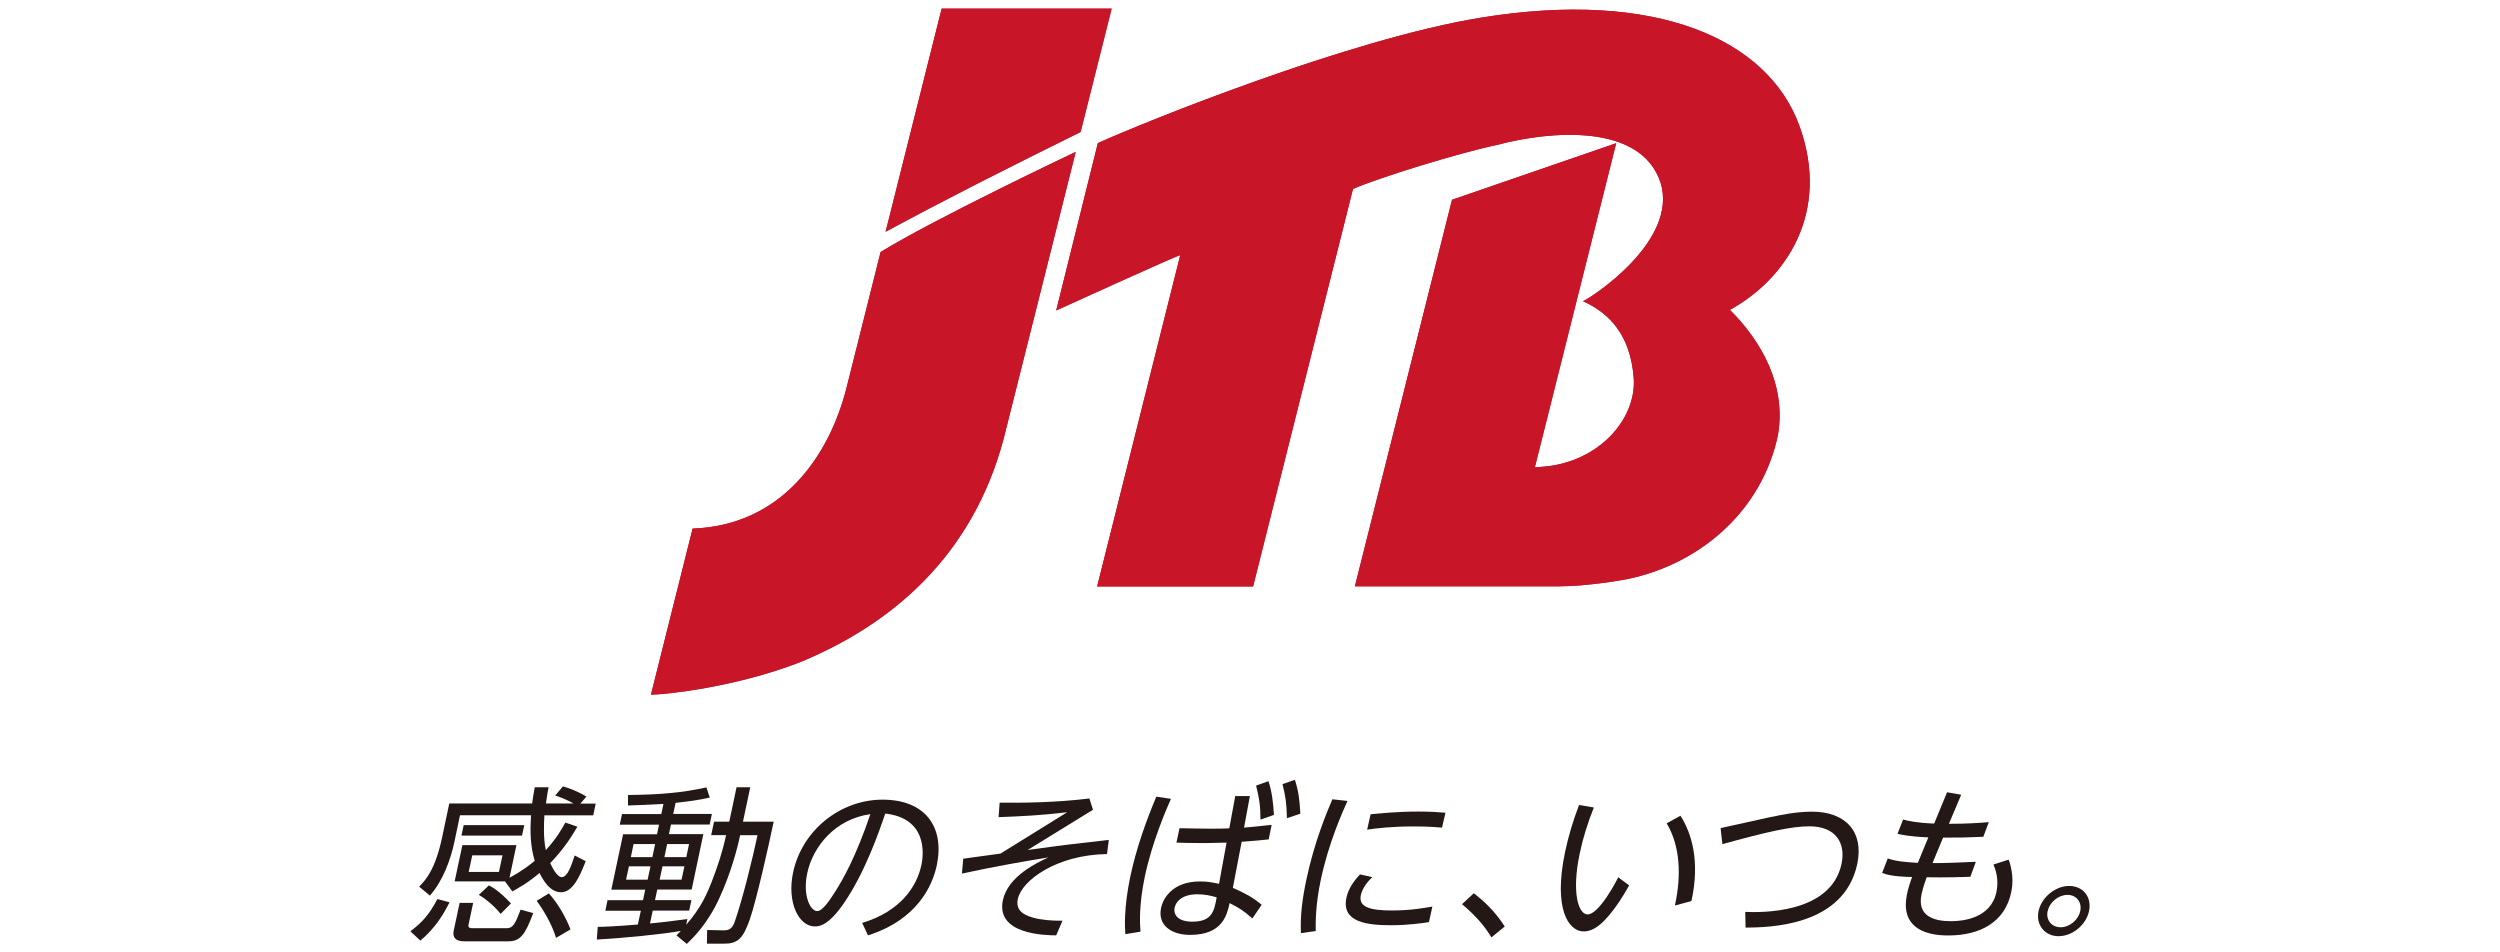
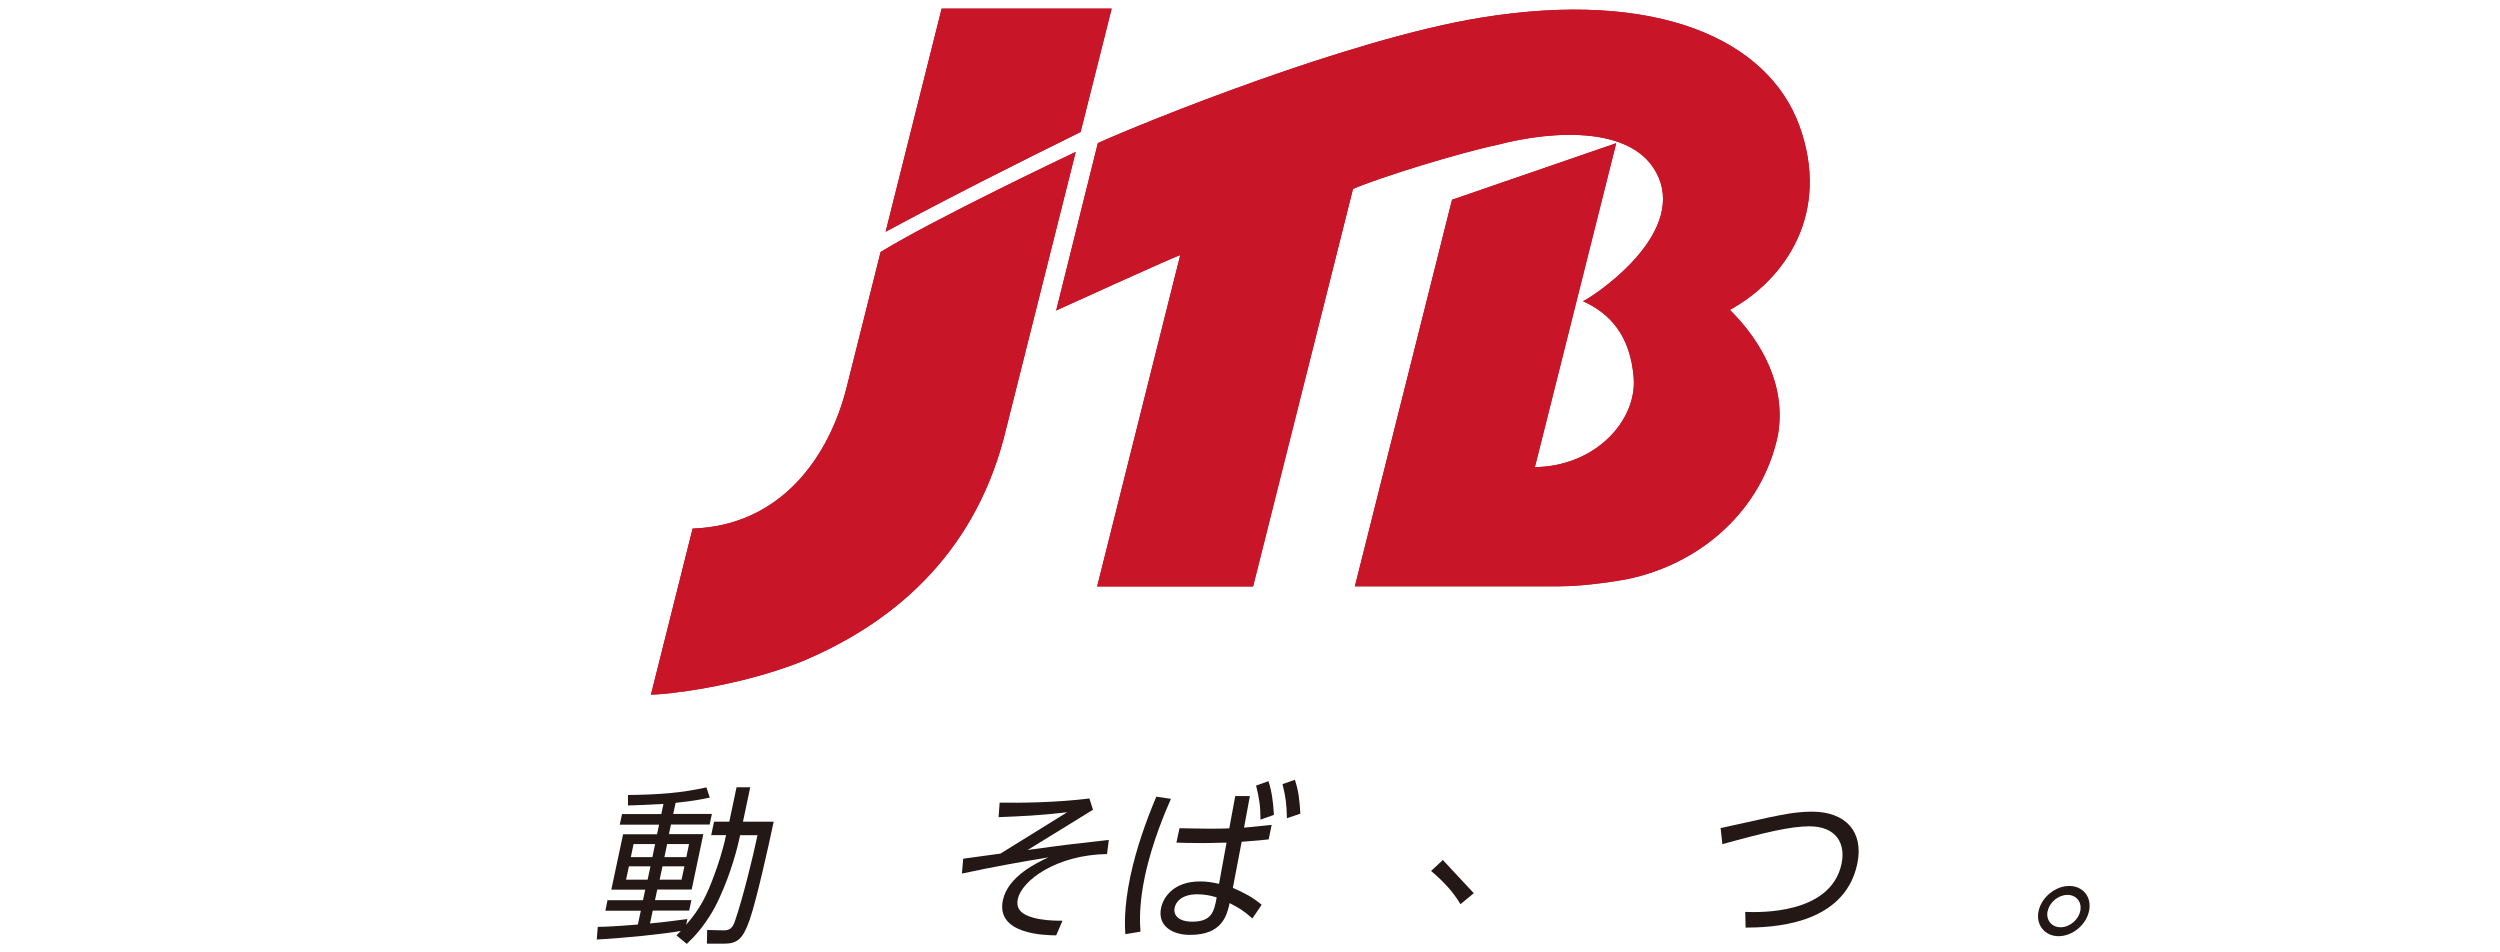
<svg xmlns="http://www.w3.org/2000/svg" id="JTB" viewBox="0 0 210 80">
  <defs>
    <style>
      .cls-1 {
        fill: #231815;
      }

      .cls-1, .cls-2 {
        stroke-width: 0px;
      }

      .cls-2 {
        fill: #c81528;
      }
    </style>
  </defs>
  <path class="cls-2" d="M145.3,26.02c2.72,2.7,4.75,6.4,4.05,10.5-1.31,6.31-6.44,10.81-12.59,12.11-.53.11-3.48.62-5.79.62h-17.16l8.16-32.47,13.79-4.75-6.83,27.21c5.13-.07,8.58-3.95,8.3-7.51-.28-3.56-2-5.41-4.26-6.43.53-.19,8.08-5.01,6.51-9.98-1.66-4.99-9.24-4.33-13.64-3.17-3.33.7-9.98,2.76-12.19,3.72l-8.39,33.39h-13.1l6.98-27.83c-.17-.02-10.42,4.65-10.42,4.65l3.5-14.06c4.04-1.82,21.16-8.74,32.14-10.53,14.8-2.42,24.15,1.82,26.79,9.08,2.63,7.26-1.1,12.86-5.86,15.47ZM73.97,21.17c4.57-2.81,16.14-8.29,16.39-8.41l-5.83,23.2c-2.33,9.9-8.79,16.11-17.22,19.62-5.35,2.11-11.37,2.77-12.63,2.77l3.5-13.95c7.48-.26,11.49-6.09,12.94-11.87l2.83-11.28.02-.08ZM93.38.72l-2.61,10.37c-5.16,2.54-11.34,5.65-16.38,8.38L79.1.72h14.28Z" />
  <g>
    <path class="cls-2" d="M145.3,26.02c2.72,2.7,4.75,6.4,4.05,10.5-1.31,6.31-6.44,10.81-12.59,12.11-.53.11-3.48.62-5.79.62h-17.16l8.16-32.47,13.79-4.75-6.83,27.21c5.13-.07,8.58-3.95,8.3-7.51-.28-3.56-2-5.41-4.26-6.43.53-.19,8.08-5.01,6.51-9.98-1.66-4.99-9.24-4.33-13.64-3.17-3.33.7-9.98,2.76-12.19,3.72l-8.39,33.39h-13.1l6.98-27.83c-.17-.02-10.42,4.65-10.42,4.65l3.5-14.06c4.04-1.82,21.16-8.74,32.14-10.53,14.8-2.42,24.15,1.82,26.79,9.08,2.63,7.26-1.1,12.86-5.86,15.47ZM73.97,21.17c4.57-2.81,16.14-8.29,16.39-8.41l-5.83,23.2c-2.33,9.9-8.79,16.11-17.22,19.62-5.35,2.11-11.37,2.77-12.63,2.77l3.5-13.95c7.48-.26,11.49-6.09,12.94-11.87l2.83-11.28.02-.08ZM93.38.72l-2.61,10.37c-5.16,2.54-11.34,5.65-16.38,8.38L79.1.72h14.28Z" />
    <g>
-       <path class="cls-1" d="M37.76,75.79c-.47.96-1.22,2.21-2.45,3.22l-.84-.78c1.04-.78,1.62-1.47,2.27-2.71l1.02.27ZM47.29,66.06c.8.21,1.64.64,1.97.85l-.51.59h1.29l-.21.99h-4.1c-.04.65-.1,1.93.12,2.92.93-1.02,1.36-1.81,1.64-2.31l1.01.34c-.38.64-1.01,1.74-2.28,3.06.08.17.53,1.18.96,1.18.5,0,.81-.97,1.09-1.82l.93.48c-.54,1.4-1.12,2.61-2.08,2.61s-1.55-1.12-1.8-1.62c-1,.85-1.72,1.23-2.28,1.55l-.62-.84h-4.23l.65-3.05h4.54l-.58,2.74c1.09-.58,1.75-1.12,2.12-1.42-.36-1.16-.41-2.43-.31-3.83h-5.97l-.47,2.24c-.32,1.5-.96,3.27-2.06,4.51l-.9-.75c.55-.57,1.35-1.42,1.93-4.15l.6-2.84h6.96c.06-.49.14-.92.22-1.36h1.16c-.07.41-.15.77-.22,1.36h2.31c-.2-.11-.71-.4-1.53-.67l.66-.78ZM39.75,75.83l-.4,1.87c-.04.2.11.27.3.27h2.91c.55,0,.73-.41,1.17-1.56l1.06.29c-.69,1.87-1.11,2.37-2.1,2.37h-3.7c-.2,0-1.06,0-.88-.89l.5-2.34h1.15ZM44.04,69.31l-.19.88h-5.09l.19-.88h5.09ZM42.21,71.85h-2.54l-.3,1.39h2.54l.3-1.39ZM41.07,74.37c.3.17.89.48,1.85,1.52l-.87.88c-.32-.44-1.1-1.18-1.83-1.6l.85-.8ZM46.11,75.05c.77.84,1.46,2.08,1.81,3.02l-1.21.71c-.35-1.15-1.05-2.32-1.63-3.11l1.02-.62Z" />
      <path class="cls-1" d="M59.74,70.15l.24-1.13h1.28l.61-2.89h1.15l-.61,2.89h2.58c-.41,1.96-1.43,6.54-2.01,8.22-.57,1.64-1.04,2.03-2.17,2.03h-1.43l.02-1.15,1.38.03c.55.01.77-.23.96-.79.64-1.85,1.49-5.29,1.89-7.2h-1.46c-.23,1.11-.76,3.13-1.72,5.23-.99,2.2-2.24,3.4-2.76,3.9l-.87-.72c.12-.11.29-.3.37-.37-1.51.27-4.89.61-7.06.72l.08-1.06c.58-.01,1.58-.05,3.37-.2l.25-1.16h-2.98l.18-.88h2.98l.19-.89h-2.85l.99-4.65h2.85l.17-.81h-3.3l.19-.89h3.3l.18-.85c-1.75.1-2.42.11-2.98.13v-.88c2.69-.03,4.51-.18,6.59-.64l.28.86c-.55.11-1.34.28-2.87.44l-.2.93h3.25l-.19.89h-3.25l-.17.81h2.89l-.98,4.65h-2.89l-.19.89h3.06l-.19.88h-3.06l-.23,1.08c1.01-.09,2.18-.24,3.14-.37l-.1.48c1.17-1.36,1.71-2.38,2.4-4.3.23-.62.65-1.81.95-3.23h-1.28ZM54.64,72.77h-1.81l-.24,1.12h1.81l.24-1.12ZM55.03,70.9h-1.81l-.23,1.1h1.81l.23-1.1ZM57.49,72.77h-1.84l-.24,1.12h1.84l.24-1.12ZM57.88,70.9h-1.84l-.23,1.1h1.84l.23-1.1Z" />
-       <path class="cls-1" d="M72.41,77.53c3.26-.98,4.61-3.08,4.99-4.88.22-1.02.43-3.93-3.04-4.31-.53,1.56-1.69,4.92-3.46,7.51-1.32,1.93-2.1,1.97-2.46,1.97-1.32,0-2.36-1.97-1.82-4.54.75-3.53,3.96-6.11,7.52-6.11s5.23,2.27,4.55,5.52c-.35,1.63-1.57,4.54-5.78,5.88l-.49-1.05ZM67.81,73.34c-.4,1.88.25,3.19.84,3.19.45,0,1.04-.91,1.48-1.59.68-1.06,1.77-2.98,2.98-6.55-2.97.41-4.83,2.74-5.3,4.95Z" />
      <path class="cls-1" d="M92.98,71.74c-4.22.07-7.14,2.2-7.48,3.77-.2.92.41,1.32,1.24,1.56.71.21,1.63.28,2.51.27l-.53,1.23c-.96-.01-5.08-.08-4.48-2.95.43-2.01,2.85-3.15,3.83-3.6-2.05.34-4.31.72-7.27,1.36l.11-1.25c.44-.06,2.91-.4,3.13-.43l5.6-3.47c-2.32.27-3.76.33-5.76.41l.09-1.22c1.65.03,4.78,0,7.54-.35l.3.95-5.49,3.38c3.1-.43,3.47-.47,6.82-.85l-.15,1.19Z" />
      <path class="cls-1" d="M98.36,67.1c-.42.96-1.57,3.6-2.19,6.51-.5,2.37-.43,3.91-.37,4.65l-1.27.21c-.04-.56-.15-2.14.42-4.86.5-2.35,1.31-4.62,2.18-6.69l1.22.18ZM103.77,66.87h1.22l-.49,2.65c.19-.02,1.1-.09,2.32-.23l-.25,1.22c-.39.04-1.33.14-2.27.2l-.74,3.87c1.01.44,1.66.79,2.42,1.42l-.78,1.15c-.73-.65-1.13-.89-1.91-1.29-.23,1.02-.61,2.67-3.32,2.67-1.54,0-2.75-.78-2.44-2.27.18-.84,1-2.22,3.28-2.22.59,0,.96.07,1.59.2l.63-3.46c-.34.01-1.6.04-1.88.04-1.22,0-1.91-.03-2.33-.04l.26-1.21c.82.01,1.65.04,2.61.04.86,0,1.46-.02,1.57-.03l.5-2.71ZM100.58,75.12c-1.36,0-1.82.68-1.91,1.12-.13.64.33,1.18,1.48,1.18,1.64,0,1.84-.85,2.05-2.04-.51-.16-1.05-.26-1.62-.26ZM106.55,65.61c.29.91.39,1.7.46,2.84l-1.13.4c0-1.16-.11-1.83-.37-2.86l1.04-.37ZM108.77,65.5c.31.96.39,1.66.46,2.85l-1.13.38c-.02-1.18-.11-1.84-.37-2.86l1.04-.37Z" />
-       <path class="cls-1" d="M113.19,67.28c-.42.92-1.58,3.52-2.23,6.56-.46,2.15-.45,3.6-.44,4.37l-1.24.17c-.08-1.49.14-3.02.47-4.55.66-3.12,1.71-5.62,2.17-6.69l1.27.14ZM120.02,77.46c-.59.09-1.77.26-3.16.26-2,0-4.2-.24-3.76-2.31.16-.74.57-1.35,1.14-1.96l1.03.23c-.27.27-.81.81-.96,1.52-.21.98.74,1.28,2.61,1.28,1.64,0,2.83-.23,3.4-.33l-.29,1.32ZM115.13,68.4c.73-.07,2.2-.23,4.02-.23,1.1,0,1.75.06,2.27.1l-.29,1.25c-.32-.03-1.11-.1-2.38-.1-1.8,0-3.11.15-3.91.27l.29-1.29Z" />
-       <path class="cls-1" d="M123.8,75.03c.78.61,1.69,1.4,2.6,2.79l-1.12.92c-.61-1.01-1.35-1.84-2.47-2.79l.99-.92Z" />
-       <path class="cls-1" d="M133.88,67.84c-.51,1.28-.91,2.54-1.18,3.84-.7,3.3-.12,5.13.66,5.13.99,0,2.52-2.99,2.57-3.12l.92.68c-.56,1.02-1.15,1.88-1.68,2.51-.47.55-1.21,1.36-2.14,1.36-1.28,0-2.57-1.9-1.56-6.69.28-1.33.67-2.61,1.17-3.93l1.25.21ZM140.69,76.06c.55-2.48.46-4.98-.69-6.9l1.16-.64c.96,1.5,1.65,3.87.92,7.17l-1.38.37Z" />
+       <path class="cls-1" d="M123.8,75.03l-1.12.92c-.61-1.01-1.35-1.84-2.47-2.79l.99-.92Z" />
      <path class="cls-1" d="M148.83,68.62c.65-.14,1.98-.44,3.38-.44,2.84,0,4.37,1.7,3.8,4.39-1.12,5.28-7.47,5.33-9.38,5.35l-.03-1.32c1.25.05,7.19.2,8.09-4.04.36-1.72-.45-3.15-2.71-3.15-1.56,0-3.72.51-7.3,1.5l-.15-1.35,4.3-.95Z" />
-       <path class="cls-1" d="M163.55,66.55l1.19.21-1.03,2.44c1.57,0,2.64-.08,3.35-.14l-.46,1.23c-1.55.07-1.92.07-3.38.07l-.89,2.14c.95.01,2.68-.06,3.64-.11l-.46,1.26c-2.12.08-3.6.04-3.67.04-.3.82-.4,1.29-.43,1.42-.39,1.84,1.02,2.27,2.48,2.27.98,0,3.34-.23,3.81-2.45.23-1.09-.09-1.93-.25-2.31l1.28-.41c.5,1.38.27,2.45.21,2.75-.53,2.48-2.57,3.62-5.29,3.62-2.21,0-4.02-.84-3.46-3.49.1-.48.3-1.09.43-1.42-.48-.01-1.79-.04-2.52-.34l.47-1.22c.74.25,1.43.3,2.53.37l.88-2.14c-1.66-.07-2.26-.23-2.59-.3l.47-1.2c.36.1,1.08.28,2.61.34l1.08-2.62Z" />
      <path class="cls-1" d="M175.48,76.53c-.25,1.18-1.41,2.11-2.56,2.11s-1.93-.95-1.68-2.11c.25-1.16,1.41-2.11,2.57-2.11s1.92.92,1.67,2.11ZM172,76.53c-.16.75.34,1.36,1.09,1.36s1.49-.61,1.65-1.36c.16-.75-.32-1.36-1.07-1.36s-1.51.61-1.66,1.36Z" />
    </g>
  </g>
</svg>